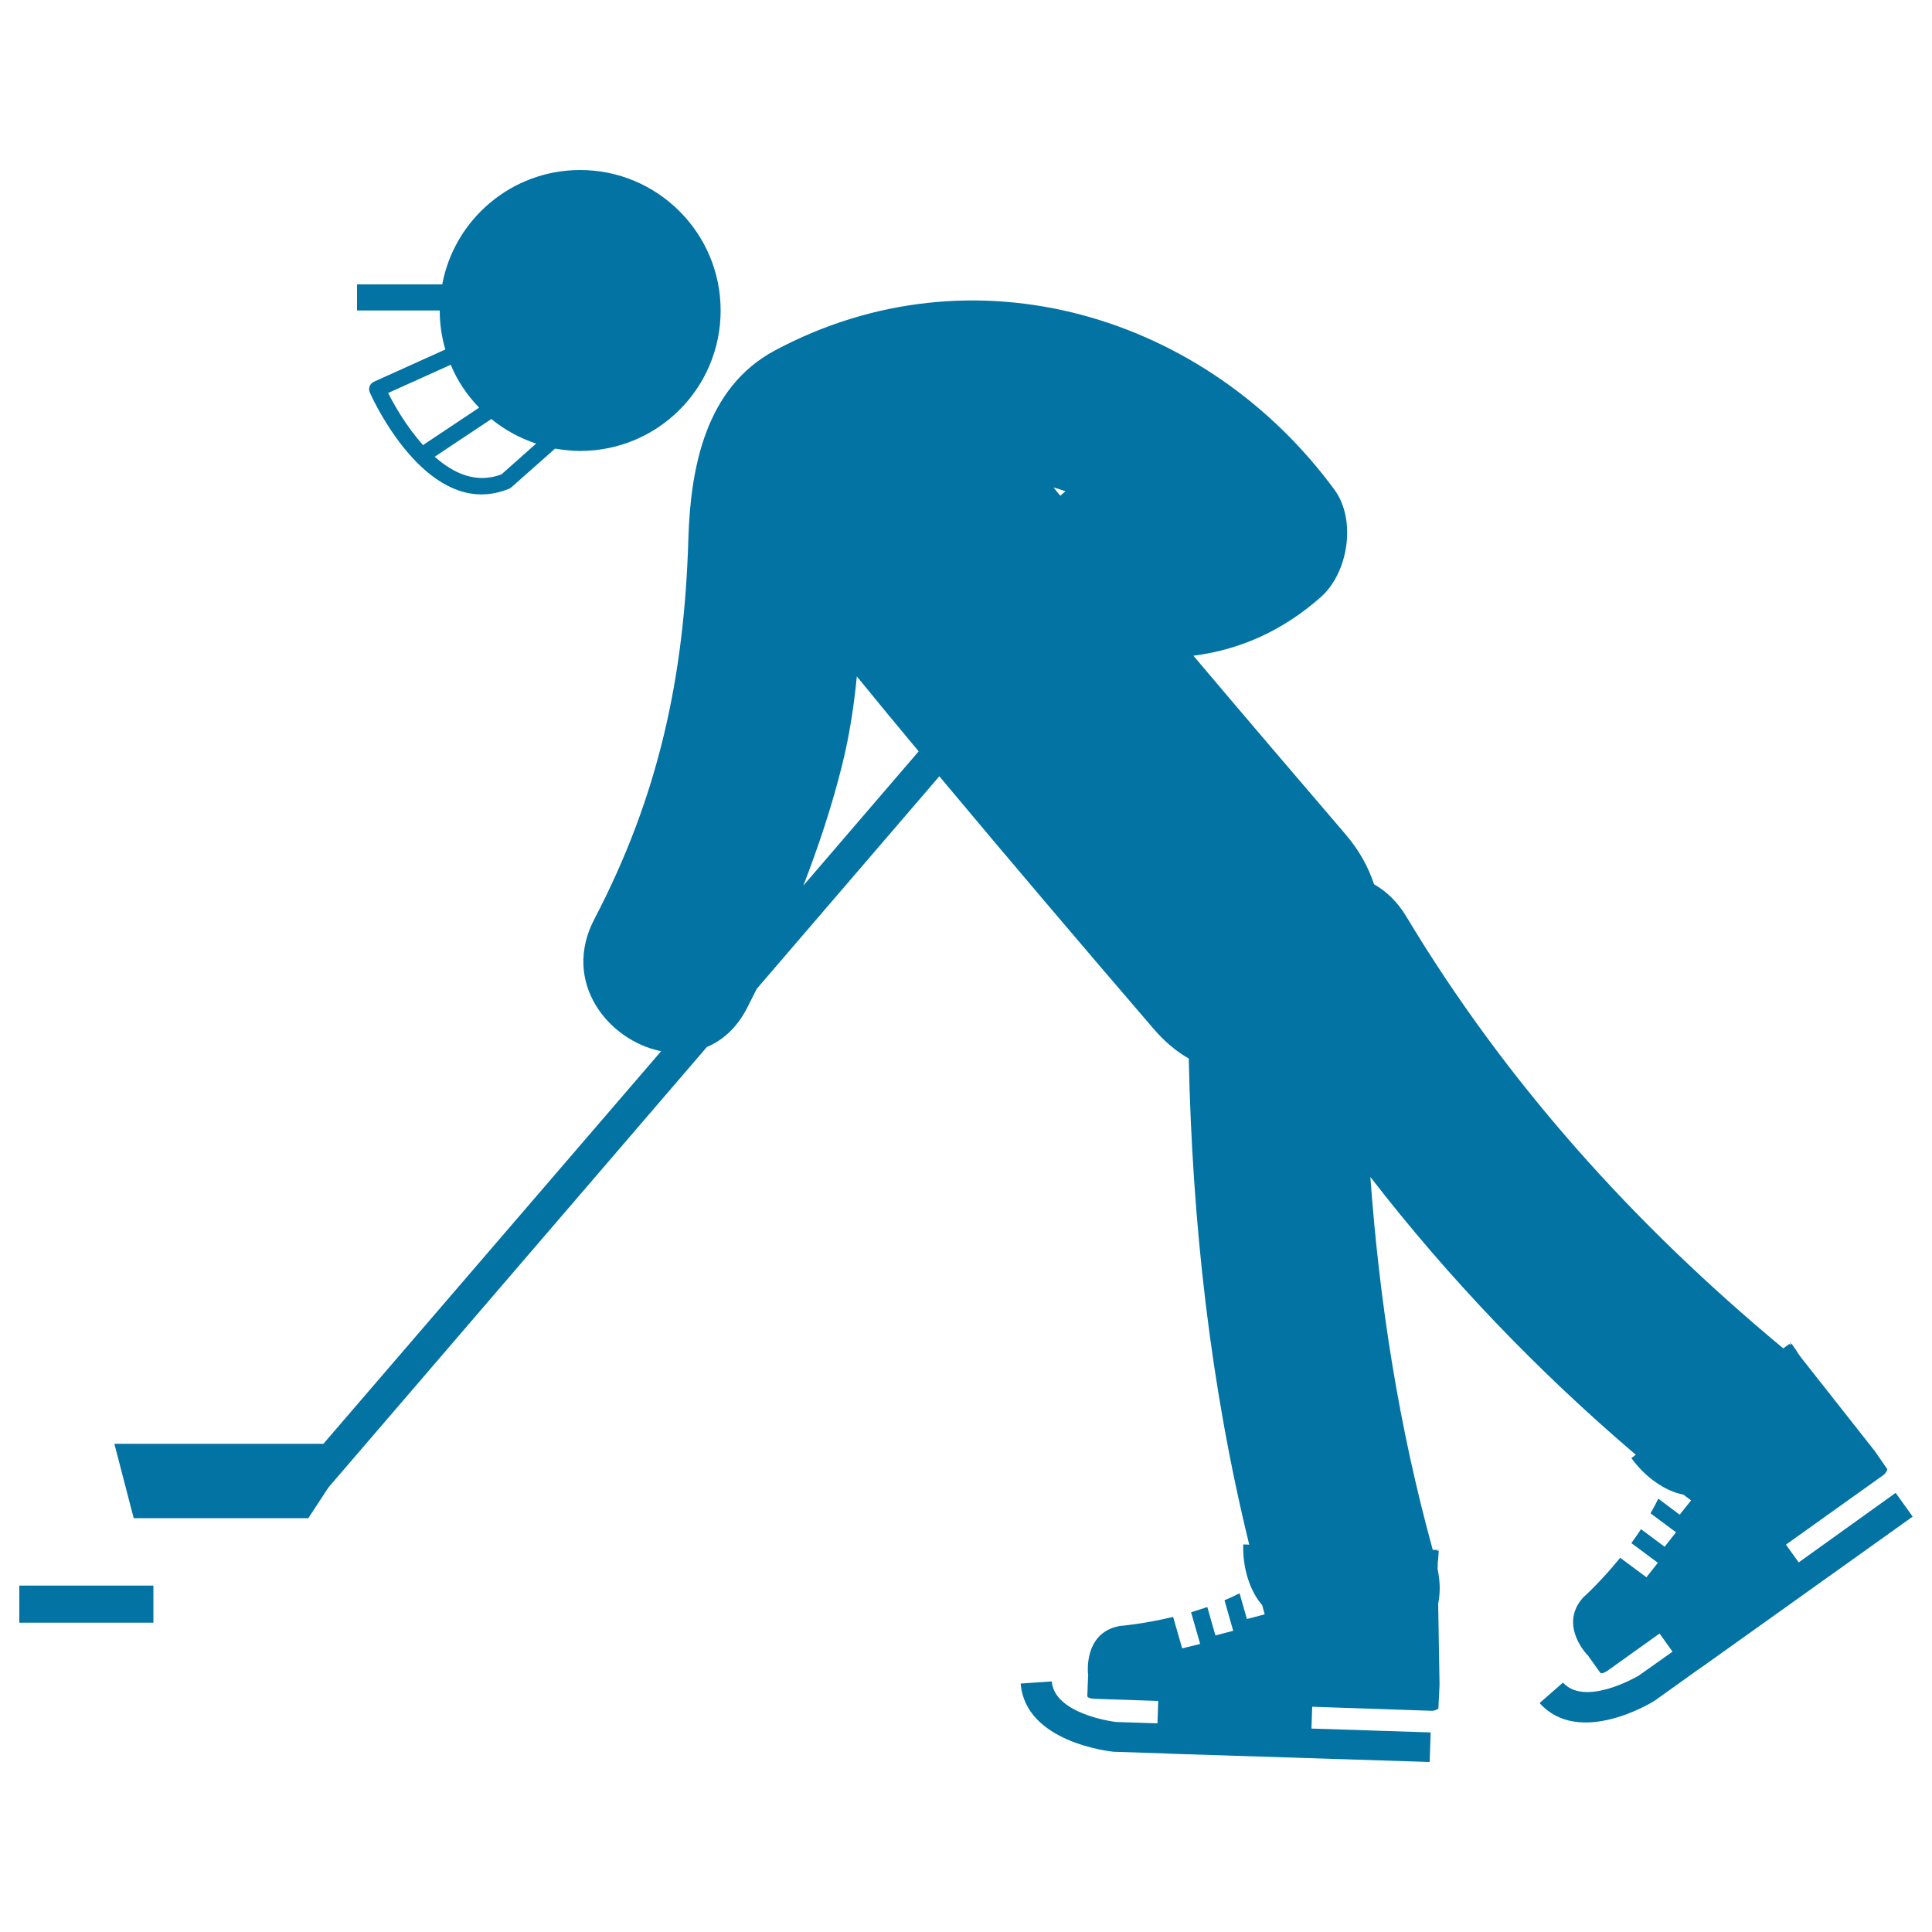
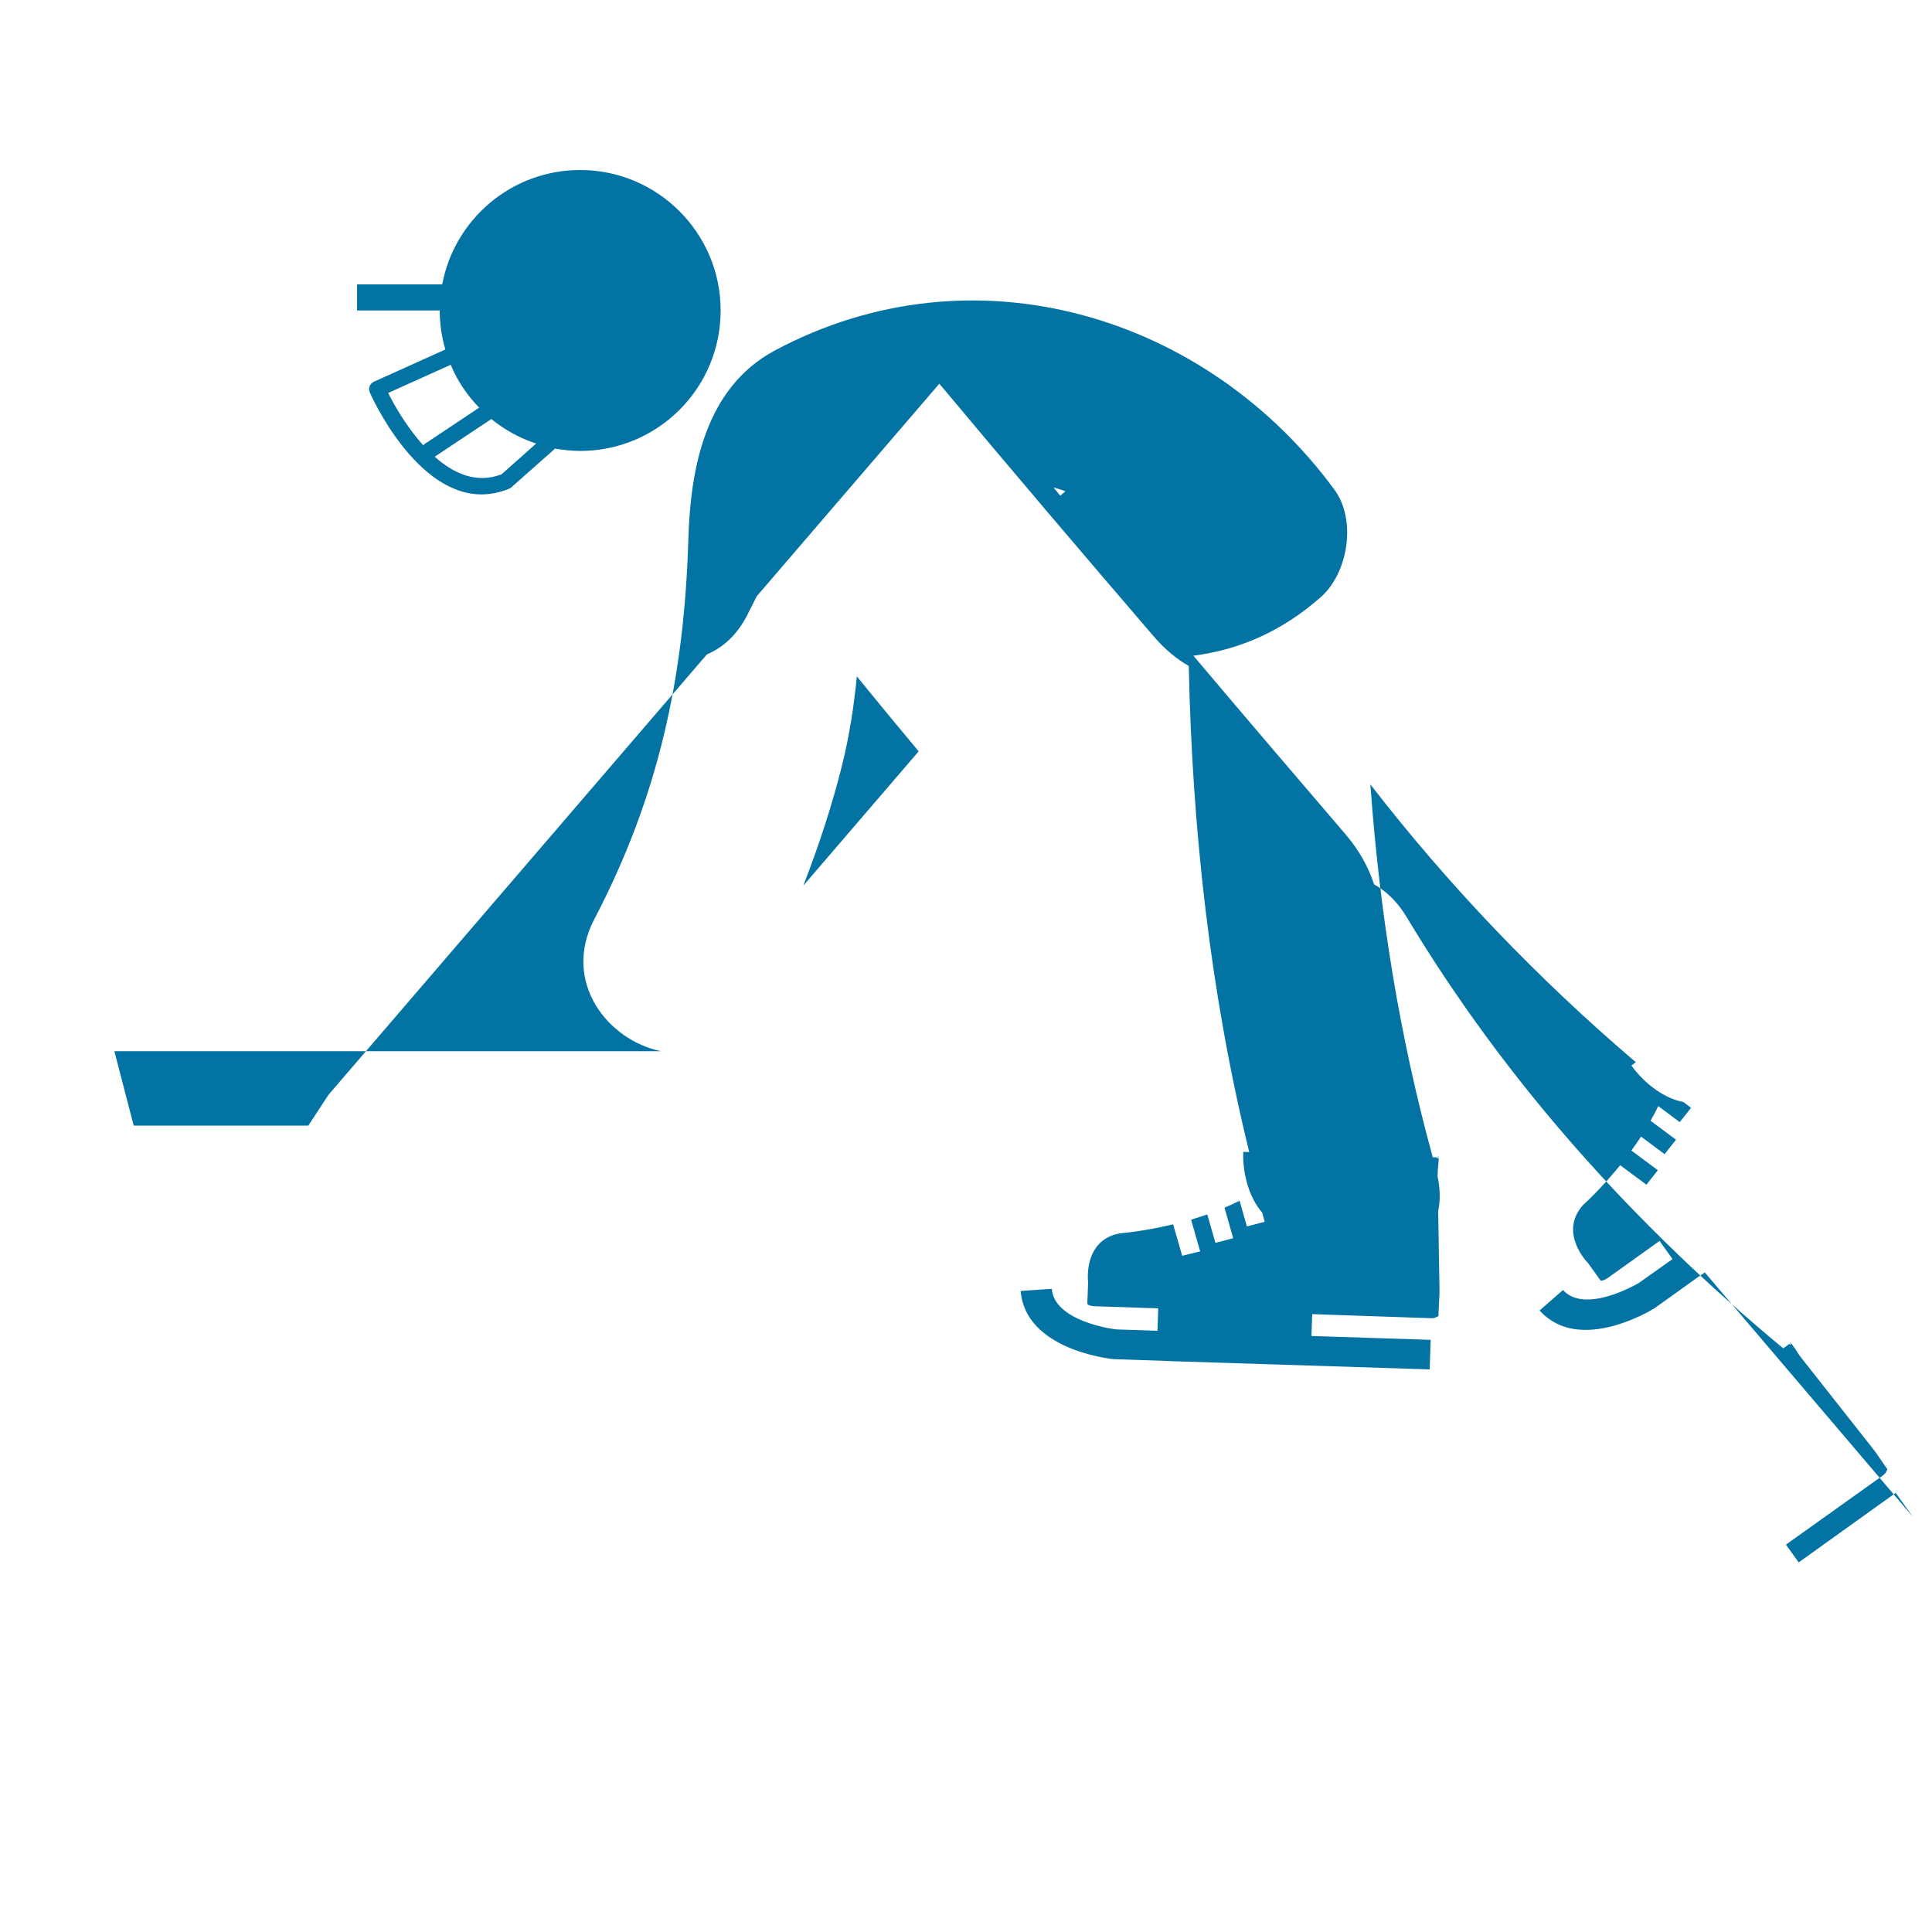
<svg xmlns="http://www.w3.org/2000/svg" viewBox="0 0 1000 1000" style="fill:#0273a2">
  <title>Ice Hockey Player SVG icon</title>
  <g>
    <g>
      <g>
        <path d="M230.5,180.9l-37,16.7c-2.1,1-3,3.4-2.1,5.5c1,2.4,23.8,52.8,57.8,52.8c4.5,0,9.3-0.9,14.2-2.9c0.4-0.2,0.8-0.4,1.2-0.7l22.7-20.1c4.2,0.7,8.6,1.2,13,1.2c40.2,0,72.7-32.5,72.7-72.7c0-40.1-32.6-72.7-72.7-72.7c-35.5,0-65.1,25.5-71.4,59.2h-44.1v13.5h42.8C227.6,167.6,228.6,174.4,230.5,180.9z M277.5,229.6l-17.9,15.9c-13,5-24.8-0.4-34.6-9.1l29.3-19.5C261.1,222.4,269,226.8,277.5,229.6z M248,211l-28.2,18.8c-0.3,0.2-0.5,0.4-0.7,0.7c-8.9-9.8-15.3-21.3-18.2-27.1l32.4-14.6C236.7,197.1,241.8,204.6,248,211z" />
-         <rect x="10" y="820.7" width="69.4" height="19.2" />
-         <path d="M981.2,772.7l-50.2,36l-6.6-9.2l50.3-35.9c1.6-1.1,2.2-3.1,2.2-3.1l-6.9-10c0,0-0.3-0.2-0.4-0.2l0.1-0.1L932.5,703l-1.9-2.6c-0.5-0.9-1.1-1.8-1.7-2.7c0,0,0,0,0,0c0,0,0,0-0.1,0c-0.5-0.7-0.9-1.4-1.4-2.1l-0.2,0.1c-1.3-1.6-0.9-0.9-0.3,0.2l-0.3,0.2c-0.1-0.2-0.3-0.3-0.4-0.5l-3.2,2.3C846,634,779.7,560.6,727.9,474.4c-4.6-7.7-10.4-13.1-16.7-16.7c-2.9-8.8-7.6-17.5-14.7-25.8c-26.4-30.8-52.7-61.6-78.8-92.5c24-3.1,45.9-12.7,65.9-30.3c14.2-12.5,18.6-39.8,7.2-55.5c-66.5-90.7-187.1-127.2-289.9-72.1c-35.7,19.2-43.5,60.6-44.6,97.3c-2.1,71.5-15.3,133.1-48.7,197c-17,32.6,7.2,62.8,34.6,68.3L167.4,747.3H59.2l10,38.5h90.4l10.4-15.9l195.9-228c8.1-3.4,15.4-9.8,20.7-20c1.7-3.4,3.4-6.7,5.1-10.1l94.5-110c36.6,43.8,73.6,87.3,110.8,130.6c5.8,6.8,12,11.9,18.3,15.5c1.8,84.9,11.1,169.2,31.3,251.6l-3.1-0.1c-0.4,12.2,3.5,24.3,9.8,31.4l1.3,4.8l-9.2,2.4l-3.8-13.3c-2.6,1.3-5.2,2.5-7.8,3.6l4.5,15.8l-9.2,2.4l-4.2-14.7c-2.9,1-5.6,1.8-8.4,2.7l4.7,16.4l-9.3,2.3l-4.7-16.3c-15.8,3.8-27.7,4.7-27.7,4.7c-19.1,3.6-16.3,25.2-16.3,25.2h0.2c-0.1,0.1-0.2,0.2-0.2,0.3l-0.4,10.8c0,0.7,1.6,1.3,3.5,1.4l33.2,1.1l-0.4,11.6l-21.4-0.7c-2.7-0.3-32-4.5-33.3-21l-16.1,1.1c2.4,30.4,46.2,35.1,48,35.3h0.3l26.8,0.9l4.8,0.2l131.8,4.2l0.5-15.3l-61.7-2l0.4-11.3l61.7,2.1c1.9,0.1,3.6-1.1,3.6-1.1l0.6-12.2c0,0-0.1-0.3-0.2-0.3h0.2l-0.7-41.8c1.1-5.5,1.1-11.4-0.3-17.9v-0.4l0.1-3.2c0.2-1.1,0.2-2.1,0.3-3.2c0,0,0,0,0,0c0,0,0,0,0-0.1c0-0.8,0.2-1.7,0.2-2.5l-0.2,0c0-2.1-0.2-1.3-0.3,0h-0.4c0-0.3,0-0.4,0-0.6l-2.2,0c-17.5-63.5-27.6-127.8-32.3-193c40.6,52.5,86.6,100.5,137.4,143.8l-2.3,1.7c7.1,9.9,17.6,17.2,26.9,18.9l4,3l-5.9,7.4l-11.1-8.3c-1.2,2.6-2.6,5.2-4,7.6l13.2,9.8l-5.9,7.5l-12.2-9.1c-1.7,2.5-3.3,4.9-5,7.2l13.7,10.2l-5.9,7.5l-13.6-10.1c-10.2,12.6-19.2,20.6-19.2,20.6c-12.9,14.4,2.4,29.9,2.4,29.9l0.2-0.2c0,0.2,0,0.3,0,0.4l6.3,8.8c0.4,0.6,2.1,0.1,3.7-1l27-19.3l6.7,9.4l-17.5,12.4c-2.4,1.4-28.1,15.9-39.2,3.6l-12.1,10.6c20.4,22.8,58-0.2,59.5-1.2l0.3-0.2l21.8-15.6l3.9-2.7L990,785L981.2,772.7z M415.8,458.4c7.9-20.4,14.8-41.2,20.1-62.5c3.8-15.3,6.1-30.5,7.6-45.8c10.6,13,21.2,25.9,32,38.8L415.8,458.4z M548.8,256.6c-1.2-1.4-2.3-2.9-3.5-4.3c2.1,0.6,4.1,1.2,6.2,2C550.6,255,549.7,255.8,548.8,256.6z" />
+         <path d="M981.2,772.7l-50.2,36l-6.6-9.2l50.3-35.9c1.6-1.1,2.2-3.1,2.2-3.1l-6.9-10c0,0-0.3-0.2-0.4-0.2l0.1-0.1L932.5,703l-1.9-2.6c-0.5-0.9-1.1-1.8-1.7-2.7c0,0,0,0,0,0c0,0,0,0-0.1,0c-0.5-0.7-0.9-1.4-1.4-2.1l-0.2,0.1c-1.3-1.6-0.9-0.9-0.3,0.2l-0.3,0.2c-0.1-0.2-0.3-0.3-0.4-0.5l-3.2,2.3C846,634,779.7,560.6,727.9,474.4c-4.6-7.7-10.4-13.1-16.7-16.7c-2.9-8.8-7.6-17.5-14.7-25.8c-26.4-30.8-52.7-61.6-78.8-92.5c24-3.1,45.9-12.7,65.9-30.3c14.2-12.5,18.6-39.8,7.2-55.5c-66.5-90.7-187.1-127.2-289.9-72.1c-35.7,19.2-43.5,60.6-44.6,97.3c-2.1,71.5-15.3,133.1-48.7,197c-17,32.6,7.2,62.8,34.6,68.3H59.2l10,38.5h90.4l10.4-15.9l195.9-228c8.1-3.4,15.4-9.8,20.7-20c1.7-3.4,3.4-6.7,5.1-10.1l94.5-110c36.6,43.8,73.6,87.3,110.8,130.6c5.8,6.8,12,11.9,18.3,15.5c1.8,84.9,11.1,169.2,31.3,251.6l-3.1-0.1c-0.4,12.2,3.5,24.3,9.8,31.4l1.3,4.8l-9.2,2.4l-3.8-13.3c-2.6,1.3-5.2,2.5-7.8,3.6l4.5,15.8l-9.2,2.4l-4.2-14.7c-2.9,1-5.6,1.8-8.4,2.7l4.7,16.4l-9.3,2.3l-4.7-16.3c-15.8,3.8-27.7,4.7-27.7,4.7c-19.1,3.6-16.3,25.2-16.3,25.2h0.2c-0.1,0.1-0.2,0.2-0.2,0.3l-0.4,10.8c0,0.7,1.6,1.3,3.5,1.4l33.2,1.1l-0.4,11.6l-21.4-0.7c-2.7-0.3-32-4.5-33.3-21l-16.1,1.1c2.4,30.4,46.2,35.1,48,35.3h0.3l26.8,0.9l4.8,0.2l131.8,4.2l0.5-15.3l-61.7-2l0.4-11.3l61.7,2.1c1.9,0.1,3.6-1.1,3.6-1.1l0.6-12.2c0,0-0.1-0.3-0.2-0.3h0.2l-0.7-41.8c1.1-5.5,1.1-11.4-0.3-17.9v-0.4l0.1-3.2c0.2-1.1,0.2-2.1,0.3-3.2c0,0,0,0,0,0c0,0,0,0,0-0.1c0-0.8,0.2-1.7,0.2-2.5l-0.2,0c0-2.1-0.2-1.3-0.3,0h-0.4c0-0.3,0-0.4,0-0.6l-2.2,0c-17.5-63.5-27.6-127.8-32.3-193c40.6,52.5,86.6,100.5,137.4,143.8l-2.3,1.7c7.1,9.9,17.6,17.2,26.9,18.9l4,3l-5.9,7.4l-11.1-8.3c-1.2,2.6-2.6,5.2-4,7.6l13.2,9.8l-5.9,7.5l-12.2-9.1c-1.7,2.5-3.3,4.9-5,7.2l13.7,10.2l-5.9,7.5l-13.6-10.1c-10.2,12.6-19.2,20.6-19.2,20.6c-12.9,14.4,2.4,29.9,2.4,29.9l0.2-0.2c0,0.2,0,0.3,0,0.4l6.3,8.8c0.4,0.6,2.1,0.1,3.7-1l27-19.3l6.7,9.4l-17.5,12.4c-2.4,1.4-28.1,15.9-39.2,3.6l-12.1,10.6c20.4,22.8,58-0.2,59.5-1.2l0.3-0.2l21.8-15.6l3.9-2.7L990,785L981.2,772.7z M415.8,458.4c7.9-20.4,14.8-41.2,20.1-62.5c3.8-15.3,6.1-30.5,7.6-45.8c10.6,13,21.2,25.9,32,38.8L415.8,458.4z M548.8,256.6c-1.2-1.4-2.3-2.9-3.5-4.3c2.1,0.6,4.1,1.2,6.2,2C550.6,255,549.7,255.8,548.8,256.6z" />
      </g>
    </g>
  </g>
</svg>